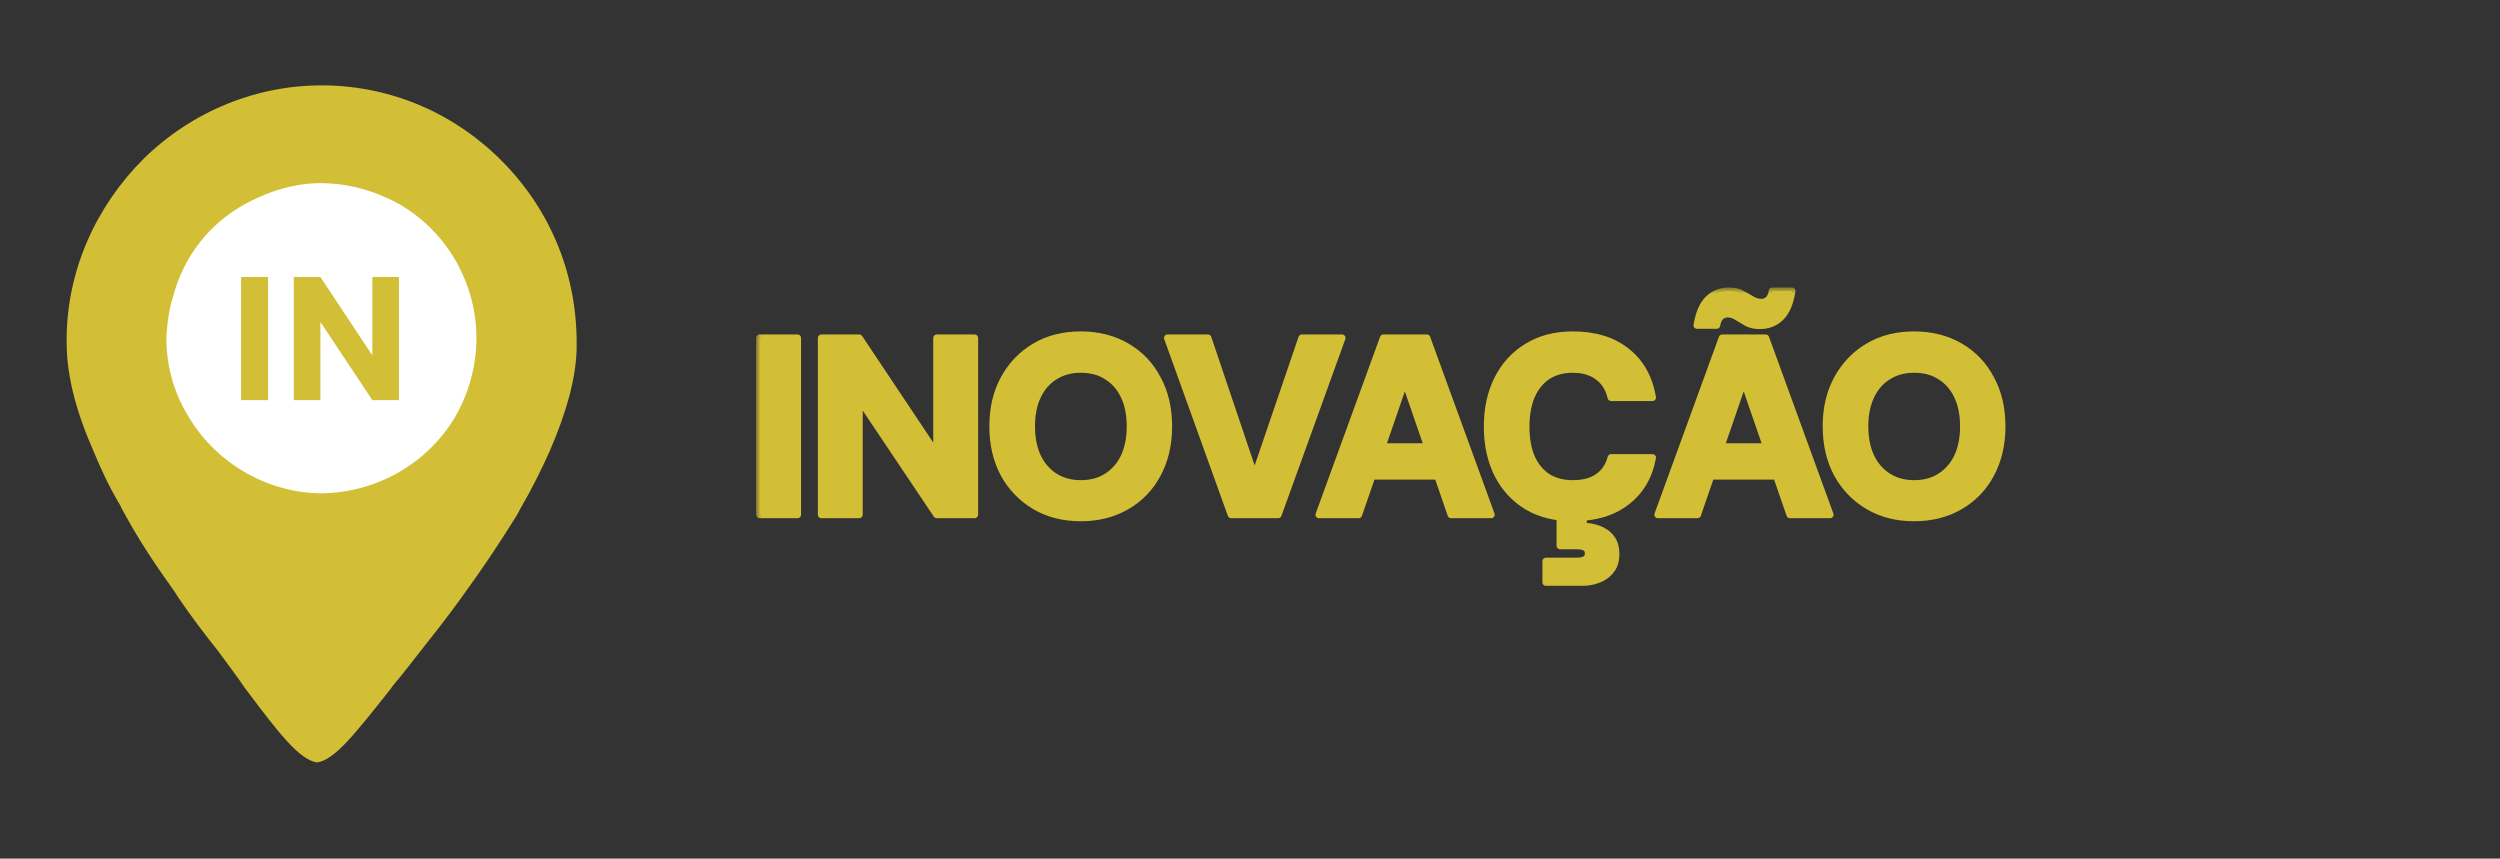
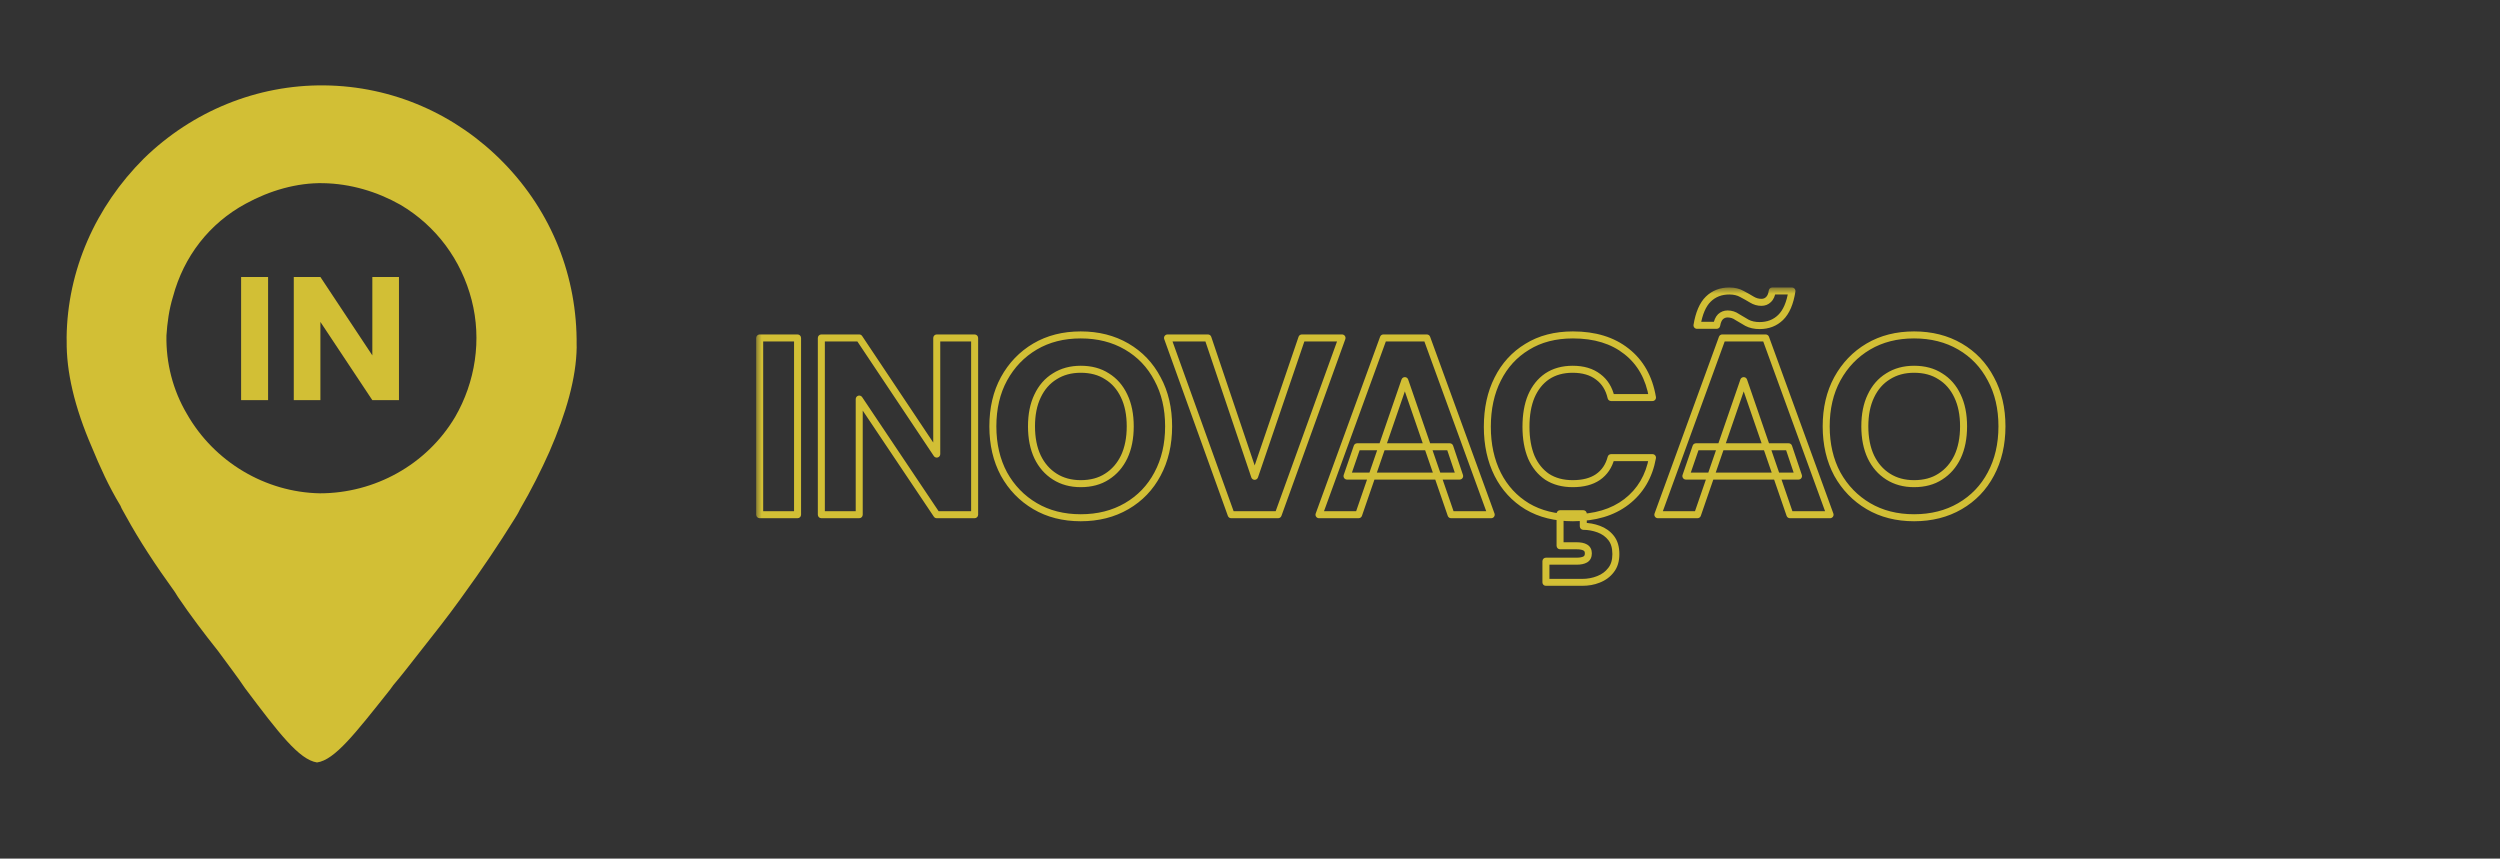
<svg xmlns="http://www.w3.org/2000/svg" width="198" height="68" viewBox="0 0 198 68" fill="none">
  <rect x="0" y="0" width="198" height="68" fill="#333333" stroke="none" />
-   <ellipse cx="25.479" cy="26.637" rx="13.088" ry="13.085" fill="white" />
  <path d="M36.043 33.027C33.788 36.819 29.671 39.066 25.341 39.071C21.01 38.992 16.965 36.576 14.807 32.79C13.686 30.898 13.143 28.745 13.182 26.58C13.245 25.579 13.39 24.494 13.703 23.489C14.554 20.308 16.583 17.686 19.465 16.13C21.359 15.092 23.512 14.466 25.594 14.507C27.759 14.547 29.854 15.17 31.706 16.215C34.571 17.905 36.541 20.613 37.354 23.76C38.167 26.907 37.652 30.247 36.043 33.027ZM43.509 35.789C44.861 32.682 45.638 29.919 45.673 27.504C45.671 27.421 45.671 27.421 45.671 27.421L45.669 27.338C45.726 21.925 43.708 16.805 39.882 12.886C36.141 9.049 31.1 6.82 25.687 6.763C20.357 6.705 15.237 8.806 11.4 12.547C7.564 16.37 5.335 21.41 5.276 26.739C5.278 26.823 5.278 26.823 5.279 26.906L5.281 26.989C5.247 29.404 5.886 32.222 7.284 35.44C7.897 36.926 8.594 38.494 9.542 40.056C9.63 40.304 9.802 40.55 9.975 40.88C11.012 42.774 12.301 44.745 13.843 46.879L14.101 47.29C15.045 48.686 16.157 50.162 17.268 51.555C18.039 52.621 18.808 53.605 19.409 54.508C22.061 58.034 23.686 60.166 25.107 60.387C26.518 60.192 28.14 58.078 30.901 54.609L31.144 54.271C31.795 53.509 32.444 52.663 33.174 51.733C34.311 50.294 35.447 48.856 36.419 47.505L36.662 47.166C38.201 45.054 39.494 43.113 40.704 41.174C40.865 40.921 41.027 40.668 41.186 40.332C42.072 38.816 42.872 37.218 43.509 35.789Z" fill="#D2BF35" />
  <path d="M21.232 21.938L21.232 31.693L19.096 31.693L19.096 21.938L21.232 21.938ZM25.376 31.693L23.267 31.693L23.267 21.938L25.376 21.938L29.489 28.147L29.489 21.938L31.598 21.938L31.598 31.693L29.489 31.693L25.376 25.497L25.376 31.693Z" fill="#D2BF35" />
  <mask id="path-4-outside-1_287_4091" maskUnits="userSpaceOnUse" x="59.827" y="22.765" width="100" height="24" fill="black">
    <rect fill="white" x="59.827" y="22.765" width="100" height="24" />
-     <path d="M60.167 40.765L60.167 26.765L63.167 26.765L63.167 40.765L60.167 40.765ZM65.05 40.765L65.05 26.765L68.05 26.765L74.19 35.965L74.19 26.765L77.19 26.765L77.19 40.765L74.19 40.765L68.05 31.605L68.05 40.765L65.05 40.765ZM85.594 41.005C84.221 41.005 83.014 40.699 81.975 40.085C80.934 39.472 80.115 38.625 79.514 37.545C78.928 36.452 78.635 35.192 78.635 33.765C78.635 32.339 78.928 31.085 79.514 30.005C80.115 28.912 80.934 28.059 81.975 27.445C83.014 26.832 84.221 26.525 85.594 26.525C86.968 26.525 88.181 26.832 89.234 27.445C90.288 28.059 91.101 28.912 91.674 30.005C92.261 31.085 92.555 32.339 92.555 33.765C92.555 35.192 92.261 36.452 91.674 37.545C91.101 38.625 90.288 39.472 89.234 40.085C88.181 40.699 86.968 41.005 85.594 41.005ZM85.594 38.305C86.408 38.305 87.101 38.119 87.674 37.745C88.261 37.372 88.715 36.852 89.034 36.185C89.355 35.505 89.514 34.699 89.514 33.765C89.514 32.832 89.355 32.032 89.034 31.365C88.715 30.685 88.261 30.165 87.674 29.805C87.101 29.432 86.408 29.245 85.594 29.245C84.808 29.245 84.121 29.432 83.534 29.805C82.948 30.165 82.495 30.685 82.174 31.365C81.855 32.032 81.695 32.832 81.695 33.765C81.695 34.699 81.855 35.505 82.174 36.185C82.495 36.852 82.948 37.372 83.534 37.745C84.121 38.119 84.808 38.305 85.594 38.305ZM97.508 40.765L92.468 26.765L95.668 26.765L99.368 37.725L103.108 26.765L106.288 26.765L101.228 40.765L97.508 40.765ZM104.464 40.765L109.564 26.765L113.004 26.765L118.104 40.765L114.924 40.765L111.264 30.145L107.604 40.765L104.464 40.765ZM106.684 37.705L107.484 35.385L114.824 35.385L115.604 37.705L106.684 37.705ZM124.577 41.005C123.177 41.005 121.97 40.705 120.957 40.105C119.944 39.492 119.164 38.645 118.617 37.565C118.07 36.472 117.797 35.219 117.797 33.805C117.797 32.365 118.07 31.105 118.617 30.025C119.164 28.932 119.944 28.079 120.957 27.465C121.97 26.839 123.177 26.525 124.577 26.525C126.31 26.525 127.724 26.959 128.817 27.825C129.924 28.692 130.61 29.912 130.877 31.485L127.597 31.485C127.437 30.779 127.097 30.232 126.577 29.845C126.057 29.445 125.384 29.245 124.557 29.245C123.77 29.245 123.097 29.432 122.537 29.805C121.99 30.179 121.57 30.705 121.277 31.385C120.997 32.052 120.857 32.859 120.857 33.805C120.857 34.725 120.997 35.525 121.277 36.205C121.57 36.872 121.99 37.392 122.537 37.765C123.097 38.125 123.77 38.305 124.557 38.305C125.384 38.305 126.05 38.132 126.557 37.785C127.077 37.425 127.424 36.912 127.597 36.245L130.877 36.245C130.61 37.725 129.924 38.892 128.817 39.745C127.724 40.585 126.31 41.005 124.577 41.005ZM122.437 46.125L122.437 44.445L124.877 44.445C125.17 44.445 125.397 44.399 125.557 44.305C125.717 44.212 125.797 44.052 125.797 43.825C125.797 43.612 125.717 43.459 125.557 43.365C125.397 43.272 125.17 43.225 124.877 43.225L123.557 43.225L123.557 40.685L125.397 40.685L125.397 41.685C125.81 41.685 126.217 41.759 126.617 41.905C127.017 42.052 127.344 42.285 127.597 42.605C127.85 42.925 127.977 43.352 127.977 43.885C127.977 44.405 127.85 44.825 127.597 45.145C127.344 45.479 127.01 45.725 126.597 45.885C126.197 46.045 125.764 46.125 125.297 46.125L122.437 46.125ZM131.302 40.765L136.402 26.765L139.842 26.765L144.942 40.765L141.762 40.765L138.102 30.145L134.442 40.765L131.302 40.765ZM133.522 37.705L134.322 35.385L141.662 35.385L142.442 37.705L133.522 37.705ZM139.362 25.785C138.975 25.785 138.642 25.712 138.362 25.565C138.082 25.405 137.822 25.252 137.582 25.105C137.355 24.945 137.102 24.865 136.822 24.865C136.608 24.865 136.422 24.939 136.262 25.085C136.115 25.232 136.015 25.459 135.962 25.765L134.402 25.765C134.562 24.805 134.862 24.112 135.302 23.685C135.742 23.259 136.295 23.045 136.962 23.045C137.348 23.045 137.682 23.125 137.962 23.285C138.242 23.432 138.502 23.579 138.742 23.725C138.982 23.872 139.235 23.945 139.502 23.945C139.728 23.945 139.915 23.872 140.062 23.725C140.222 23.579 140.322 23.352 140.362 23.045L141.922 23.045C141.775 24.005 141.475 24.705 141.022 25.145C140.582 25.572 140.028 25.785 139.362 25.785ZM151.594 41.005C150.221 41.005 149.014 40.699 147.974 40.085C146.934 39.472 146.114 38.625 145.514 37.545C144.928 36.452 144.634 35.192 144.634 33.765C144.634 32.339 144.928 31.085 145.514 30.005C146.114 28.912 146.934 28.059 147.974 27.445C149.014 26.832 150.221 26.525 151.594 26.525C152.968 26.525 154.181 26.832 155.234 27.445C156.288 28.059 157.101 28.912 157.674 30.005C158.261 31.085 158.554 32.339 158.554 33.765C158.554 35.192 158.261 36.452 157.674 37.545C157.101 38.625 156.288 39.472 155.234 40.085C154.181 40.699 152.968 41.005 151.594 41.005ZM151.594 38.305C152.408 38.305 153.101 38.119 153.674 37.745C154.261 37.372 154.714 36.852 155.034 36.185C155.354 35.505 155.514 34.699 155.514 33.765C155.514 32.832 155.354 32.032 155.034 31.365C154.714 30.685 154.261 30.165 153.674 29.805C153.101 29.432 152.408 29.245 151.594 29.245C150.808 29.245 150.121 29.432 149.534 29.805C148.948 30.165 148.494 30.685 148.174 31.365C147.854 32.032 147.694 32.832 147.694 33.765C147.694 34.699 147.854 35.505 148.174 36.185C148.494 36.852 148.948 37.372 149.534 37.745C150.121 38.119 150.808 38.305 151.594 38.305Z" />
  </mask>
-   <path d="M60.167 40.765L60.167 26.765L63.167 26.765L63.167 40.765L60.167 40.765ZM65.05 40.765L65.05 26.765L68.05 26.765L74.19 35.965L74.19 26.765L77.19 26.765L77.19 40.765L74.19 40.765L68.05 31.605L68.05 40.765L65.05 40.765ZM85.594 41.005C84.221 41.005 83.014 40.699 81.975 40.085C80.934 39.472 80.115 38.625 79.514 37.545C78.928 36.452 78.635 35.192 78.635 33.765C78.635 32.339 78.928 31.085 79.514 30.005C80.115 28.912 80.934 28.059 81.975 27.445C83.014 26.832 84.221 26.525 85.594 26.525C86.968 26.525 88.181 26.832 89.234 27.445C90.288 28.059 91.101 28.912 91.674 30.005C92.261 31.085 92.555 32.339 92.555 33.765C92.555 35.192 92.261 36.452 91.674 37.545C91.101 38.625 90.288 39.472 89.234 40.085C88.181 40.699 86.968 41.005 85.594 41.005ZM85.594 38.305C86.408 38.305 87.101 38.119 87.674 37.745C88.261 37.372 88.715 36.852 89.034 36.185C89.355 35.505 89.514 34.699 89.514 33.765C89.514 32.832 89.355 32.032 89.034 31.365C88.715 30.685 88.261 30.165 87.674 29.805C87.101 29.432 86.408 29.245 85.594 29.245C84.808 29.245 84.121 29.432 83.534 29.805C82.948 30.165 82.495 30.685 82.174 31.365C81.855 32.032 81.695 32.832 81.695 33.765C81.695 34.699 81.855 35.505 82.174 36.185C82.495 36.852 82.948 37.372 83.534 37.745C84.121 38.119 84.808 38.305 85.594 38.305ZM97.508 40.765L92.468 26.765L95.668 26.765L99.368 37.725L103.108 26.765L106.288 26.765L101.228 40.765L97.508 40.765ZM104.464 40.765L109.564 26.765L113.004 26.765L118.104 40.765L114.924 40.765L111.264 30.145L107.604 40.765L104.464 40.765ZM106.684 37.705L107.484 35.385L114.824 35.385L115.604 37.705L106.684 37.705ZM124.577 41.005C123.177 41.005 121.97 40.705 120.957 40.105C119.944 39.492 119.164 38.645 118.617 37.565C118.07 36.472 117.797 35.219 117.797 33.805C117.797 32.365 118.07 31.105 118.617 30.025C119.164 28.932 119.944 28.079 120.957 27.465C121.97 26.839 123.177 26.525 124.577 26.525C126.31 26.525 127.724 26.959 128.817 27.825C129.924 28.692 130.61 29.912 130.877 31.485L127.597 31.485C127.437 30.779 127.097 30.232 126.577 29.845C126.057 29.445 125.384 29.245 124.557 29.245C123.77 29.245 123.097 29.432 122.537 29.805C121.99 30.179 121.57 30.705 121.277 31.385C120.997 32.052 120.857 32.859 120.857 33.805C120.857 34.725 120.997 35.525 121.277 36.205C121.57 36.872 121.99 37.392 122.537 37.765C123.097 38.125 123.77 38.305 124.557 38.305C125.384 38.305 126.05 38.132 126.557 37.785C127.077 37.425 127.424 36.912 127.597 36.245L130.877 36.245C130.61 37.725 129.924 38.892 128.817 39.745C127.724 40.585 126.31 41.005 124.577 41.005ZM122.437 46.125L122.437 44.445L124.877 44.445C125.17 44.445 125.397 44.399 125.557 44.305C125.717 44.212 125.797 44.052 125.797 43.825C125.797 43.612 125.717 43.459 125.557 43.365C125.397 43.272 125.17 43.225 124.877 43.225L123.557 43.225L123.557 40.685L125.397 40.685L125.397 41.685C125.81 41.685 126.217 41.759 126.617 41.905C127.017 42.052 127.344 42.285 127.597 42.605C127.85 42.925 127.977 43.352 127.977 43.885C127.977 44.405 127.85 44.825 127.597 45.145C127.344 45.479 127.01 45.725 126.597 45.885C126.197 46.045 125.764 46.125 125.297 46.125L122.437 46.125ZM131.302 40.765L136.402 26.765L139.842 26.765L144.942 40.765L141.762 40.765L138.102 30.145L134.442 40.765L131.302 40.765ZM133.522 37.705L134.322 35.385L141.662 35.385L142.442 37.705L133.522 37.705ZM139.362 25.785C138.975 25.785 138.642 25.712 138.362 25.565C138.082 25.405 137.822 25.252 137.582 25.105C137.355 24.945 137.102 24.865 136.822 24.865C136.608 24.865 136.422 24.939 136.262 25.085C136.115 25.232 136.015 25.459 135.962 25.765L134.402 25.765C134.562 24.805 134.862 24.112 135.302 23.685C135.742 23.259 136.295 23.045 136.962 23.045C137.348 23.045 137.682 23.125 137.962 23.285C138.242 23.432 138.502 23.579 138.742 23.725C138.982 23.872 139.235 23.945 139.502 23.945C139.728 23.945 139.915 23.872 140.062 23.725C140.222 23.579 140.322 23.352 140.362 23.045L141.922 23.045C141.775 24.005 141.475 24.705 141.022 25.145C140.582 25.572 140.028 25.785 139.362 25.785ZM151.594 41.005C150.221 41.005 149.014 40.699 147.974 40.085C146.934 39.472 146.114 38.625 145.514 37.545C144.928 36.452 144.634 35.192 144.634 33.765C144.634 32.339 144.928 31.085 145.514 30.005C146.114 28.912 146.934 28.059 147.974 27.445C149.014 26.832 150.221 26.525 151.594 26.525C152.968 26.525 154.181 26.832 155.234 27.445C156.288 28.059 157.101 28.912 157.674 30.005C158.261 31.085 158.554 32.339 158.554 33.765C158.554 35.192 158.261 36.452 157.674 37.545C157.101 38.625 156.288 39.472 155.234 40.085C154.181 40.699 152.968 41.005 151.594 41.005ZM151.594 38.305C152.408 38.305 153.101 38.119 153.674 37.745C154.261 37.372 154.714 36.852 155.034 36.185C155.354 35.505 155.514 34.699 155.514 33.765C155.514 32.832 155.354 32.032 155.034 31.365C154.714 30.685 154.261 30.165 153.674 29.805C153.101 29.432 152.408 29.245 151.594 29.245C150.808 29.245 150.121 29.432 149.534 29.805C148.948 30.165 148.494 30.685 148.174 31.365C147.854 32.032 147.694 32.832 147.694 33.765C147.694 34.699 147.854 35.505 148.174 36.185C148.494 36.852 148.948 37.372 149.534 37.745C150.121 38.119 150.808 38.305 151.594 38.305Z" fill="#D2BF35" />
  <path d="M60.167 40.765L59.889 40.765C59.889 40.919 60.014 41.043 60.167 41.043L60.167 40.765ZM60.167 26.765L60.167 26.488C60.014 26.488 59.889 26.612 59.889 26.765L60.167 26.765ZM63.167 26.765L63.444 26.765C63.444 26.612 63.32 26.488 63.167 26.488L63.167 26.765ZM63.167 40.765L63.167 41.043C63.32 41.043 63.444 40.919 63.444 40.765L63.167 40.765ZM60.444 40.765L60.444 26.765L59.889 26.765L59.889 40.765L60.444 40.765ZM60.167 27.043L63.167 27.043L63.167 26.488L60.167 26.488L60.167 27.043ZM62.889 26.765L62.889 40.765L63.444 40.765L63.444 26.765L62.889 26.765ZM63.167 40.488L60.167 40.488L60.167 41.043L63.167 41.043L63.167 40.488ZM65.05 40.765L64.773 40.765C64.773 40.919 64.897 41.043 65.05 41.043L65.05 40.765ZM65.05 26.765L65.05 26.488C64.897 26.488 64.773 26.612 64.773 26.765L65.05 26.765ZM68.05 26.765L68.281 26.611C68.23 26.534 68.143 26.488 68.05 26.488L68.05 26.765ZM74.19 35.965L73.96 36.119C74.027 36.221 74.154 36.266 74.271 36.231C74.388 36.195 74.468 36.087 74.468 35.965L74.19 35.965ZM74.19 26.765L74.19 26.488C74.037 26.488 73.913 26.612 73.913 26.765L74.19 26.765ZM77.19 26.765L77.468 26.765C77.468 26.612 77.343 26.488 77.19 26.488L77.19 26.765ZM77.19 40.765L77.19 41.043C77.343 41.043 77.468 40.919 77.468 40.765L77.19 40.765ZM74.19 40.765L73.96 40.92C74.011 40.997 74.098 41.043 74.19 41.043L74.19 40.765ZM68.05 31.605L68.281 31.451C68.213 31.35 68.086 31.305 67.97 31.34C67.853 31.376 67.773 31.483 67.773 31.605L68.05 31.605ZM68.05 40.765L68.05 41.043C68.203 41.043 68.328 40.919 68.328 40.765L68.05 40.765ZM65.328 40.765L65.328 26.765L64.773 26.765L64.773 40.765L65.328 40.765ZM65.05 27.043L68.05 27.043L68.05 26.488L65.05 26.488L65.05 27.043ZM67.82 26.919L73.96 36.119L74.421 35.811L68.281 26.611L67.82 26.919ZM74.468 35.965L74.468 26.765L73.913 26.765L73.913 35.965L74.468 35.965ZM74.19 27.043L77.19 27.043L77.19 26.488L74.19 26.488L74.19 27.043ZM76.913 26.765L76.913 40.765L77.468 40.765L77.468 26.765L76.913 26.765ZM77.19 40.488L74.19 40.488L74.19 41.043L77.19 41.043L77.19 40.488ZM74.421 40.611L68.281 31.451L67.82 31.76L73.96 40.92L74.421 40.611ZM67.773 31.605L67.773 40.765L68.328 40.765L68.328 31.605L67.773 31.605ZM68.05 40.488L65.05 40.488L65.05 41.043L68.05 41.043L68.05 40.488ZM81.975 40.085L81.834 40.324L81.975 40.085ZM79.514 37.545L79.27 37.676L79.272 37.68L79.514 37.545ZM79.514 30.005L79.271 29.872L79.271 29.873L79.514 30.005ZM89.234 27.445L89.374 27.206L89.234 27.445ZM91.674 30.005L91.429 30.134L91.431 30.138L91.674 30.005ZM91.674 37.545L91.43 37.414L91.43 37.415L91.674 37.545ZM89.234 40.085L89.374 40.325L89.234 40.085ZM87.674 37.745L87.526 37.511L87.523 37.513L87.674 37.745ZM89.034 36.185L89.284 36.305L89.285 36.303L89.034 36.185ZM89.034 31.365L88.784 31.483L88.784 31.485L89.034 31.365ZM87.674 29.805L87.523 30.038L87.529 30.042L87.674 29.805ZM83.534 29.805L83.68 30.042L83.683 30.039L83.534 29.805ZM82.174 31.365L82.424 31.485L82.425 31.483L82.174 31.365ZM82.174 36.185L81.924 36.303L81.924 36.305L82.174 36.185ZM83.534 37.745L83.683 37.511L83.534 37.745ZM85.594 40.728C84.264 40.728 83.107 40.431 82.115 39.846L81.834 40.324C82.922 40.966 84.178 41.283 85.594 41.283L85.594 40.728ZM82.115 39.846C81.119 39.259 80.334 38.449 79.757 37.411L79.272 37.68C79.895 38.802 80.75 39.685 81.834 40.324L82.115 39.846ZM79.759 37.414C79.197 36.367 78.912 35.153 78.912 33.765L78.357 33.765C78.357 35.231 78.659 36.537 79.27 37.676L79.759 37.414ZM78.912 33.765C78.912 32.377 79.197 31.171 79.758 30.138L79.271 29.873C78.659 31 78.357 32.3 78.357 33.765L78.912 33.765ZM79.758 30.139C80.334 29.088 81.12 28.271 82.115 27.684L81.834 27.206C80.749 27.846 79.894 28.736 79.271 29.872L79.758 30.139ZM82.115 27.684C83.107 27.099 84.264 26.803 85.594 26.803L85.594 26.248C84.178 26.248 82.922 26.565 81.834 27.206L82.115 27.684ZM85.594 26.803C86.925 26.803 88.089 27.099 89.095 27.685L89.374 27.206C88.273 26.565 87.01 26.248 85.594 26.248L85.594 26.803ZM89.095 27.685C90.103 28.272 90.879 29.086 91.429 30.134L91.92 29.877C91.323 28.738 90.473 27.846 89.374 27.206L89.095 27.685ZM91.431 30.138C91.992 31.171 92.277 32.377 92.277 33.765L92.832 33.765C92.832 32.3 92.53 31 91.918 29.873L91.431 30.138ZM92.277 33.765C92.277 35.153 91.992 36.367 91.43 37.414L91.919 37.676C92.53 36.537 92.832 35.231 92.832 33.765L92.277 33.765ZM91.43 37.415C90.88 38.45 90.103 39.258 89.095 39.846L89.374 40.325C90.472 39.686 91.322 38.801 91.919 37.675L91.43 37.415ZM89.095 39.846C88.089 40.431 86.925 40.728 85.594 40.728L85.594 41.283C87.01 41.283 88.273 40.966 89.374 40.325L89.095 39.846ZM85.594 38.583C86.451 38.583 87.2 38.386 87.826 37.978L87.523 37.513C87.003 37.852 86.364 38.028 85.594 38.028L85.594 38.583ZM87.823 37.979C88.457 37.576 88.944 37.016 89.284 36.305L88.784 36.065C88.485 36.688 88.066 37.168 87.526 37.511L87.823 37.979ZM89.285 36.303C89.626 35.579 89.792 34.73 89.792 33.765L89.237 33.765C89.237 34.667 89.082 35.432 88.784 36.067L89.285 36.303ZM89.792 33.765C89.792 32.801 89.626 31.958 89.284 31.245L88.784 31.485C89.082 32.106 89.237 32.863 89.237 33.765L89.792 33.765ZM89.285 31.247C88.945 30.523 88.457 29.96 87.82 29.569L87.529 30.042C88.066 30.371 88.484 30.848 88.784 31.483L89.285 31.247ZM87.826 29.573C87.2 29.165 86.451 28.968 85.594 28.968L85.594 29.523C86.364 29.523 87.003 29.699 87.523 30.038L87.826 29.573ZM85.594 28.968C84.762 28.968 84.022 29.166 83.386 29.571L83.683 30.039C84.22 29.698 84.853 29.523 85.594 29.523L85.594 28.968ZM83.389 29.569C82.752 29.96 82.264 30.523 81.924 31.247L82.425 31.483C82.725 30.848 83.143 30.371 83.68 30.042L83.389 29.569ZM81.924 31.245C81.582 31.958 81.417 32.801 81.417 33.765L81.972 33.765C81.972 32.863 82.126 32.106 82.424 31.485L81.924 31.245ZM81.417 33.765C81.417 34.73 81.582 35.579 81.924 36.303L82.425 36.067C82.126 35.432 81.972 34.667 81.972 33.765L81.417 33.765ZM81.924 36.305C82.265 37.016 82.752 37.576 83.386 37.979L83.683 37.511C83.143 37.168 82.724 36.688 82.424 36.065L81.924 36.305ZM83.386 37.979C84.022 38.385 84.762 38.583 85.594 38.583L85.594 38.028C84.853 38.028 84.22 37.853 83.683 37.511L83.386 37.979ZM97.508 40.765L97.247 40.859C97.287 40.969 97.391 41.043 97.508 41.043L97.508 40.765ZM92.468 26.765L92.468 26.488C92.378 26.488 92.293 26.532 92.241 26.606C92.189 26.68 92.176 26.774 92.207 26.859L92.468 26.765ZM95.668 26.765L95.931 26.677C95.893 26.564 95.787 26.488 95.668 26.488L95.668 26.765ZM99.368 37.725L99.105 37.814C99.143 37.927 99.249 38.002 99.368 38.003C99.486 38.003 99.592 37.927 99.63 37.815L99.368 37.725ZM103.108 26.765L103.108 26.488C102.989 26.488 102.884 26.564 102.845 26.676L103.108 26.765ZM106.288 26.765L106.549 26.86C106.579 26.775 106.567 26.68 106.515 26.606C106.463 26.532 106.378 26.488 106.288 26.488L106.288 26.765ZM101.228 40.765L101.228 41.043C101.345 41.043 101.449 40.969 101.489 40.86L101.228 40.765ZM97.769 40.671L92.729 26.671L92.207 26.859L97.247 40.859L97.769 40.671ZM92.468 27.043L95.668 27.043L95.668 26.488L92.468 26.488L92.468 27.043ZM95.405 26.854L99.105 37.814L99.631 37.637L95.931 26.677L95.405 26.854ZM99.63 37.815L103.37 26.855L102.845 26.676L99.106 37.636L99.63 37.815ZM103.108 27.043L106.288 27.043L106.288 26.488L103.108 26.488L103.108 27.043ZM106.027 26.671L100.967 40.671L101.489 40.86L106.549 26.86L106.027 26.671ZM101.228 40.488L97.508 40.488L97.508 41.043L101.228 41.043L101.228 40.488ZM104.464 40.765L104.204 40.67C104.173 40.755 104.185 40.85 104.237 40.924C104.289 40.998 104.374 41.043 104.464 41.043L104.464 40.765ZM109.564 26.765L109.564 26.488C109.448 26.488 109.343 26.561 109.304 26.67L109.564 26.765ZM113.004 26.765L113.265 26.67C113.225 26.561 113.121 26.488 113.004 26.488L113.004 26.765ZM118.104 40.765L118.104 41.043C118.195 41.043 118.279 40.998 118.331 40.924C118.383 40.85 118.396 40.755 118.365 40.67L118.104 40.765ZM114.924 40.765L114.662 40.856C114.701 40.968 114.806 41.043 114.924 41.043L114.924 40.765ZM111.264 30.145L111.526 30.055C111.488 29.943 111.382 29.868 111.264 29.868C111.146 29.868 111.041 29.943 111.002 30.055L111.264 30.145ZM107.604 40.765L107.604 41.043C107.722 41.043 107.828 40.968 107.866 40.856L107.604 40.765ZM106.684 37.705L106.422 37.615C106.393 37.7 106.406 37.793 106.458 37.866C106.51 37.939 106.595 37.983 106.684 37.983L106.684 37.705ZM107.484 35.385L107.484 35.108C107.366 35.108 107.261 35.183 107.222 35.295L107.484 35.385ZM114.824 35.385L115.087 35.297C115.049 35.184 114.943 35.108 114.824 35.108L114.824 35.385ZM115.604 37.705L115.604 37.983C115.693 37.983 115.777 37.94 115.829 37.867C115.881 37.795 115.895 37.702 115.867 37.617L115.604 37.705ZM104.725 40.86L109.825 26.86L109.304 26.67L104.204 40.67L104.725 40.86ZM109.564 27.043L113.004 27.043L113.004 26.488L109.564 26.488L109.564 27.043ZM112.744 26.86L117.844 40.86L118.365 40.67L113.265 26.67L112.744 26.86ZM118.104 40.488L114.924 40.488L114.924 41.043L118.104 41.043L118.104 40.488ZM115.186 40.675L111.526 30.055L111.002 30.236L114.662 40.856L115.186 40.675ZM111.002 30.055L107.342 40.675L107.866 40.856L111.526 30.236L111.002 30.055ZM107.604 40.488L104.464 40.488L104.464 41.043L107.604 41.043L107.604 40.488ZM106.946 37.796L107.746 35.476L107.222 35.295L106.422 37.615L106.946 37.796ZM107.484 35.663L114.824 35.663L114.824 35.108L107.484 35.108L107.484 35.663ZM114.561 35.474L115.341 37.794L115.867 37.617L115.087 35.297L114.561 35.474ZM115.604 37.428L106.684 37.428L106.684 37.983L115.604 37.983L115.604 37.428ZM120.957 40.105L120.813 40.343L120.816 40.344L120.957 40.105ZM118.617 37.565L118.369 37.689L118.37 37.691L118.617 37.565ZM118.617 30.025L118.864 30.151L118.865 30.149L118.617 30.025ZM120.957 27.465L121.101 27.703L121.103 27.701L120.957 27.465ZM128.817 27.825L128.645 28.043L128.646 28.044L128.817 27.825ZM130.877 31.485L130.877 31.763C130.959 31.763 131.036 31.727 131.089 31.664C131.142 31.602 131.164 31.52 131.15 31.439L130.877 31.485ZM127.597 31.485L127.326 31.547C127.355 31.673 127.467 31.763 127.597 31.763L127.597 31.485ZM126.577 29.845L126.408 30.065L126.411 30.068L126.577 29.845ZM122.537 29.805L122.383 29.575L122.381 29.576L122.537 29.805ZM121.277 31.385L121.022 31.276L121.021 31.278L121.277 31.385ZM121.277 36.205L121.02 36.311L121.023 36.317L121.277 36.205ZM122.537 37.765L122.381 37.995L122.387 37.999L122.537 37.765ZM126.557 37.785L126.714 38.014L126.715 38.013L126.557 37.785ZM127.597 36.245L127.597 35.968C127.471 35.968 127.36 36.053 127.329 36.176L127.597 36.245ZM130.877 36.245L131.15 36.294C131.164 36.214 131.142 36.13 131.09 36.068C131.037 36.005 130.959 35.968 130.877 35.968L130.877 36.245ZM128.817 39.745L128.986 39.965L128.986 39.965L128.817 39.745ZM122.437 46.125L122.16 46.125C122.16 46.279 122.284 46.403 122.437 46.403L122.437 46.125ZM122.437 44.445L122.437 44.168C122.284 44.168 122.16 44.292 122.16 44.445L122.437 44.445ZM125.557 44.305L125.417 44.066L125.557 44.305ZM125.557 43.365L125.417 43.605L125.557 43.365ZM123.557 43.225L123.28 43.225C123.28 43.379 123.404 43.503 123.557 43.503L123.557 43.225ZM123.557 40.685L123.557 40.408C123.404 40.408 123.28 40.532 123.28 40.685L123.557 40.685ZM125.397 40.685L125.674 40.685C125.674 40.532 125.55 40.408 125.397 40.408L125.397 40.685ZM125.397 41.685L125.12 41.685C125.12 41.839 125.244 41.963 125.397 41.963L125.397 41.685ZM126.617 41.905L126.522 42.166L126.617 41.905ZM127.597 42.605L127.38 42.778L127.597 42.605ZM127.597 45.145L127.38 44.973L127.376 44.978L127.597 45.145ZM126.597 45.885L126.497 45.627L126.494 45.628L126.597 45.885ZM124.577 40.728C123.217 40.728 122.061 40.437 121.098 39.867L120.816 40.344C121.879 40.974 123.137 41.283 124.577 41.283L124.577 40.728ZM121.101 39.868C120.133 39.282 119.388 38.475 118.864 37.44L118.37 37.691C118.939 38.816 119.755 39.702 120.813 40.343L121.101 39.868ZM118.865 37.441C118.34 36.392 118.074 35.182 118.074 33.805L117.52 33.805C117.52 35.255 117.8 36.552 118.369 37.689L118.865 37.441ZM118.074 33.805C118.074 32.401 118.341 31.185 118.864 30.151L118.37 29.9C117.8 31.026 117.52 32.33 117.52 33.805L118.074 33.805ZM118.865 30.149C119.389 29.101 120.134 28.288 121.101 27.703L120.813 27.228C119.754 27.869 118.938 28.763 118.369 29.901L118.865 30.149ZM121.103 27.701C122.065 27.106 123.219 26.803 124.577 26.803L124.577 26.248C123.135 26.248 121.875 26.571 120.811 27.23L121.103 27.701ZM124.577 26.803C126.263 26.803 127.611 27.224 128.645 28.043L128.989 27.608C127.836 26.694 126.357 26.248 124.577 26.248L124.577 26.803ZM128.646 28.044C129.691 28.862 130.347 30.017 130.604 31.532L131.15 31.439C130.874 29.808 130.156 28.522 128.988 27.607L128.646 28.044ZM130.877 31.208L127.597 31.208L127.597 31.763L130.877 31.763L130.877 31.208ZM127.867 31.424C127.695 30.661 127.322 30.054 126.742 29.623L126.411 30.068C126.872 30.41 127.179 30.896 127.326 31.547L127.867 31.424ZM126.746 29.626C126.166 29.18 125.429 28.968 124.557 28.968L124.557 29.523C125.339 29.523 125.948 29.711 126.408 30.065L126.746 29.626ZM124.557 28.968C123.725 28.968 122.996 29.166 122.383 29.575L122.691 30.036C123.198 29.698 123.816 29.523 124.557 29.523L124.557 28.968ZM122.381 29.576C121.786 29.983 121.334 30.553 121.022 31.276L121.532 31.495C121.807 30.858 122.195 30.375 122.693 30.034L122.381 29.576ZM121.021 31.278C120.723 31.987 120.58 32.833 120.58 33.805L121.134 33.805C121.134 32.885 121.271 32.117 121.533 31.493L121.021 31.278ZM120.58 33.805C120.58 34.753 120.724 35.59 121.021 36.311L121.533 36.1C121.27 35.461 121.134 34.698 121.134 33.805L120.58 33.805ZM121.023 36.317C121.335 37.026 121.787 37.589 122.381 37.994L122.693 37.536C122.194 37.195 121.805 36.718 121.531 36.094L121.023 36.317ZM122.387 37.999C122.999 38.392 123.727 38.583 124.557 38.583L124.557 38.028C123.814 38.028 123.195 37.858 122.687 37.532L122.387 37.999ZM124.557 38.583C125.421 38.583 126.147 38.402 126.714 38.014L126.4 37.556C125.953 37.862 125.347 38.028 124.557 38.028L124.557 38.583ZM126.715 38.013C127.294 37.612 127.677 37.04 127.865 36.315L127.329 36.176C127.17 36.784 126.859 37.239 126.399 37.557L126.715 38.013ZM127.597 36.523L130.877 36.523L130.877 35.968L127.597 35.968L127.597 36.523ZM130.604 36.196C130.349 37.614 129.695 38.718 128.648 39.526L128.986 39.965C130.152 39.066 130.872 37.837 131.15 36.294L130.604 36.196ZM128.648 39.526C127.614 40.32 126.265 40.728 124.577 40.728L124.577 41.283C126.355 41.283 127.833 40.851 128.986 39.965L128.648 39.526ZM122.714 46.125L122.714 44.445L122.16 44.445L122.16 46.125L122.714 46.125ZM122.437 44.723L124.877 44.723L124.877 44.168L122.437 44.168L122.437 44.723ZM124.877 44.723C125.193 44.723 125.476 44.673 125.697 44.545L125.417 44.066C125.318 44.124 125.147 44.168 124.877 44.168L124.877 44.723ZM125.697 44.545C125.962 44.39 126.074 44.125 126.074 43.825L125.52 43.825C125.52 43.979 125.472 44.034 125.417 44.066L125.697 44.545ZM126.074 43.825C126.074 43.531 125.956 43.277 125.697 43.126L125.417 43.605C125.478 43.64 125.52 43.693 125.52 43.825L126.074 43.825ZM125.697 43.126C125.476 42.997 125.193 42.948 124.877 42.948L124.877 43.503C125.147 43.503 125.318 43.547 125.417 43.605L125.697 43.126ZM124.877 42.948L123.557 42.948L123.557 43.503L124.877 43.503L124.877 42.948ZM123.834 43.225L123.834 40.685L123.28 40.685L123.28 43.225L123.834 43.225ZM123.557 40.963L125.397 40.963L125.397 40.408L123.557 40.408L123.557 40.963ZM125.12 40.685L125.12 41.685L125.674 41.685L125.674 40.685L125.12 40.685ZM125.397 41.963C125.777 41.963 126.151 42.03 126.522 42.166L126.712 41.645C126.283 41.487 125.844 41.408 125.397 41.408L125.397 41.963ZM126.522 42.166C126.876 42.296 127.159 42.499 127.38 42.778L127.814 42.433C127.528 42.071 127.158 41.809 126.712 41.645L126.522 42.166ZM127.38 42.778C127.584 43.035 127.7 43.395 127.7 43.885L128.254 43.885C128.254 43.309 128.117 42.816 127.814 42.433L127.38 42.778ZM127.7 43.885C127.7 44.36 127.585 44.714 127.38 44.973L127.814 45.318C128.116 44.936 128.254 44.45 128.254 43.885L127.7 43.885ZM127.376 44.978C127.156 45.268 126.865 45.484 126.497 45.627L126.697 46.144C127.155 45.967 127.532 45.69 127.818 45.313L127.376 44.978ZM126.494 45.628C126.129 45.774 125.731 45.848 125.297 45.848L125.297 46.403C125.796 46.403 126.265 46.317 126.7 46.143L126.494 45.628ZM125.297 45.848L122.437 45.848L122.437 46.403L125.297 46.403L125.297 45.848ZM131.302 40.765L131.041 40.67C131.01 40.755 131.023 40.85 131.074 40.924C131.126 40.998 131.211 41.043 131.302 41.043L131.302 40.765ZM136.402 26.765L136.402 26.488C136.285 26.488 136.181 26.561 136.141 26.67L136.402 26.765ZM139.842 26.765L140.102 26.67C140.062 26.561 139.958 26.488 139.842 26.488L139.842 26.765ZM144.942 40.765L144.942 41.043C145.032 41.043 145.117 40.998 145.169 40.924C145.221 40.85 145.233 40.755 145.202 40.67L144.942 40.765ZM141.762 40.765L141.499 40.856C141.538 40.968 141.643 41.043 141.762 41.043L141.762 40.765ZM138.102 30.145L138.364 30.055C138.325 29.943 138.22 29.868 138.102 29.868C137.983 29.868 137.878 29.943 137.839 30.055L138.102 30.145ZM134.442 40.765L134.442 41.043C134.56 41.043 134.665 40.968 134.704 40.856L134.442 40.765ZM133.522 37.705L133.259 37.615C133.23 37.7 133.244 37.793 133.296 37.866C133.348 37.939 133.432 37.983 133.522 37.983L133.522 37.705ZM134.322 35.385L134.322 35.108C134.203 35.108 134.098 35.183 134.059 35.295L134.322 35.385ZM141.662 35.385L141.925 35.297C141.887 35.184 141.781 35.108 141.662 35.108L141.662 35.385ZM142.442 37.705L142.442 37.983C142.531 37.983 142.615 37.94 142.667 37.867C142.719 37.795 142.733 37.702 142.705 37.617L142.442 37.705ZM138.362 25.565L138.224 25.806L138.233 25.811L138.362 25.565ZM137.582 25.105L137.422 25.332C137.427 25.335 137.432 25.339 137.437 25.342L137.582 25.105ZM136.262 25.085L136.074 24.881L136.066 24.889L136.262 25.085ZM135.962 25.765L135.962 26.043C136.096 26.043 136.212 25.946 136.235 25.813L135.962 25.765ZM134.402 25.765L134.128 25.72C134.115 25.8 134.137 25.882 134.19 25.945C134.243 26.007 134.32 26.043 134.402 26.043L134.402 25.765ZM137.962 23.285L137.824 23.526L137.833 23.531L137.962 23.285ZM138.742 23.725L138.886 23.489L138.886 23.489L138.742 23.725ZM140.062 23.725L139.874 23.521L139.866 23.529L140.062 23.725ZM140.362 23.045L140.362 22.768C140.222 22.768 140.105 22.871 140.087 23.009L140.362 23.045ZM141.922 23.045L142.196 23.087C142.208 23.007 142.185 22.926 142.132 22.865C142.079 22.803 142.003 22.768 141.922 22.768L141.922 23.045ZM141.022 25.145L141.215 25.345L141.215 25.344L141.022 25.145ZM131.562 40.86L136.662 26.86L136.141 26.67L131.041 40.67L131.562 40.86ZM136.402 27.043L139.842 27.043L139.842 26.488L136.402 26.488L136.402 27.043ZM139.581 26.86L144.681 40.86L145.202 40.67L140.102 26.67L139.581 26.86ZM144.942 40.488L141.762 40.488L141.762 41.043L144.942 41.043L144.942 40.488ZM142.024 40.675L138.364 30.055L137.839 30.236L141.499 40.856L142.024 40.675ZM137.839 30.055L134.179 40.675L134.704 40.856L138.364 30.236L137.839 30.055ZM134.442 40.488L131.302 40.488L131.302 41.043L134.442 41.043L134.442 40.488ZM133.784 37.796L134.584 35.476L134.059 35.295L133.259 37.615L133.784 37.796ZM134.322 35.663L141.662 35.663L141.662 35.108L134.322 35.108L134.322 35.663ZM141.399 35.474L142.179 37.794L142.705 37.617L141.925 35.297L141.399 35.474ZM142.442 37.428L133.522 37.428L133.522 37.983L142.442 37.983L142.442 37.428ZM139.362 25.508C139.01 25.508 138.723 25.441 138.49 25.32L138.233 25.811C138.561 25.983 138.94 26.063 139.362 26.063L139.362 25.508ZM138.499 25.325C138.221 25.166 137.964 25.014 137.726 24.869L137.437 25.342C137.68 25.49 137.942 25.645 138.224 25.806L138.499 25.325ZM137.742 24.879C137.468 24.686 137.158 24.588 136.822 24.588L136.822 25.143C137.045 25.143 137.242 25.205 137.422 25.332L137.742 24.879ZM136.822 24.588C136.538 24.588 136.284 24.688 136.074 24.881L136.449 25.29C136.559 25.189 136.679 25.143 136.822 25.143L136.822 24.588ZM136.066 24.889C135.863 25.092 135.747 25.381 135.688 25.718L136.235 25.813C136.283 25.536 136.367 25.372 136.458 25.282L136.066 24.889ZM135.962 25.488L134.402 25.488L134.402 26.043L135.962 26.043L135.962 25.488ZM134.675 25.811C134.831 24.878 135.116 24.252 135.495 23.884L135.109 23.486C134.608 23.972 134.293 24.733 134.128 25.72L134.675 25.811ZM135.495 23.884C135.878 23.513 136.36 23.323 136.962 23.323L136.962 22.768C136.23 22.768 135.605 23.005 135.109 23.486L135.495 23.884ZM136.962 23.323C137.31 23.323 137.594 23.394 137.824 23.526L138.099 23.045C137.77 22.856 137.387 22.768 136.962 22.768L136.962 23.323ZM137.833 23.531C138.108 23.675 138.363 23.819 138.597 23.962L138.886 23.489C138.64 23.338 138.375 23.189 138.09 23.04L137.833 23.531ZM138.597 23.962C138.878 24.134 139.181 24.223 139.502 24.223L139.502 23.668C139.289 23.668 139.085 23.61 138.886 23.489L138.597 23.962ZM139.502 24.223C139.794 24.223 140.054 24.125 140.258 23.922L139.866 23.529C139.776 23.619 139.662 23.668 139.502 23.668L139.502 24.223ZM140.249 23.93C140.474 23.724 140.592 23.426 140.637 23.081L140.087 23.009C140.052 23.279 139.969 23.434 139.874 23.521L140.249 23.93ZM140.362 23.323L141.922 23.323L141.922 22.768L140.362 22.768L140.362 23.323ZM141.648 23.003C141.505 23.934 141.221 24.566 140.829 24.946L141.215 25.344C141.729 24.845 142.045 24.077 142.196 23.087L141.648 23.003ZM140.829 24.946C140.445 25.318 139.963 25.508 139.362 25.508L139.362 26.063C140.093 26.063 140.718 25.826 141.215 25.345L140.829 24.946ZM147.974 40.085L147.834 40.324L147.974 40.085ZM145.514 37.545L145.27 37.676L145.272 37.68L145.514 37.545ZM145.514 30.005L145.271 29.872L145.271 29.873L145.514 30.005ZM155.234 27.445L155.374 27.206L155.234 27.445ZM157.674 30.005L157.429 30.134L157.431 30.138L157.674 30.005ZM157.674 37.545L157.43 37.414L157.43 37.415L157.674 37.545ZM155.234 40.085L155.374 40.325L155.234 40.085ZM153.674 37.745L153.526 37.511L153.523 37.513L153.674 37.745ZM155.034 36.185L155.284 36.305L155.285 36.303L155.034 36.185ZM155.034 31.365L154.784 31.483L154.784 31.485L155.034 31.365ZM153.674 29.805L153.523 30.038L153.529 30.042L153.674 29.805ZM149.534 29.805L149.68 30.042L149.683 30.039L149.534 29.805ZM148.174 31.365L148.424 31.485L148.425 31.483L148.174 31.365ZM148.174 36.185L147.924 36.303L147.924 36.305L148.174 36.185ZM149.534 37.745L149.683 37.511L149.534 37.745ZM151.594 40.728C150.264 40.728 149.107 40.431 148.115 39.846L147.834 40.324C148.922 40.966 150.179 41.283 151.594 41.283L151.594 40.728ZM148.115 39.846C147.119 39.259 146.334 38.449 145.757 37.411L145.272 37.68C145.895 38.802 146.75 39.685 147.834 40.324L148.115 39.846ZM145.759 37.414C145.197 36.367 144.912 35.153 144.912 33.765L144.357 33.765C144.357 35.231 144.659 36.537 145.27 37.676L145.759 37.414ZM144.912 33.765C144.912 32.377 145.197 31.171 145.758 30.138L145.271 29.873C144.659 31 144.357 32.3 144.357 33.765L144.912 33.765ZM145.758 30.139C146.334 29.088 147.12 28.271 148.115 27.684L147.834 27.206C146.749 27.846 145.895 28.736 145.271 29.872L145.758 30.139ZM148.115 27.684C149.107 27.099 150.264 26.803 151.594 26.803L151.594 26.248C150.179 26.248 148.922 26.565 147.834 27.206L148.115 27.684ZM151.594 26.803C152.925 26.803 154.089 27.099 155.095 27.685L155.374 27.206C154.273 26.565 153.01 26.248 151.594 26.248L151.594 26.803ZM155.095 27.685C156.103 28.272 156.879 29.086 157.429 30.134L157.92 29.877C157.323 28.738 156.473 27.846 155.374 27.206L155.095 27.685ZM157.431 30.138C157.992 31.171 158.277 32.377 158.277 33.765L158.832 33.765C158.832 32.3 158.53 31 157.918 29.873L157.431 30.138ZM158.277 33.765C158.277 35.153 157.992 36.367 157.43 37.414L157.919 37.676C158.53 36.537 158.832 35.231 158.832 33.765L158.277 33.765ZM157.43 37.415C156.88 38.45 156.103 39.258 155.095 39.846L155.374 40.325C156.472 39.686 157.322 38.801 157.919 37.675L157.43 37.415ZM155.095 39.846C154.089 40.431 152.925 40.728 151.594 40.728L151.594 41.283C153.01 41.283 154.273 40.966 155.374 40.325L155.095 39.846ZM151.594 38.583C152.451 38.583 153.2 38.386 153.826 37.978L153.523 37.513C153.003 37.852 152.364 38.028 151.594 38.028L151.594 38.583ZM153.823 37.979C154.457 37.576 154.944 37.016 155.284 36.305L154.784 36.065C154.485 36.688 154.066 37.168 153.526 37.511L153.823 37.979ZM155.285 36.303C155.626 35.579 155.792 34.73 155.792 33.765L155.237 33.765C155.237 34.667 155.082 35.432 154.784 36.067L155.285 36.303ZM155.792 33.765C155.792 32.801 155.627 31.958 155.284 31.245L154.784 31.485C155.082 32.106 155.237 32.863 155.237 33.765L155.792 33.765ZM155.285 31.247C154.945 30.523 154.456 29.96 153.82 29.569L153.529 30.042C154.066 30.371 154.484 30.848 154.784 31.483L155.285 31.247ZM153.826 29.573C153.2 29.165 152.451 28.968 151.594 28.968L151.594 29.523C152.364 29.523 153.003 29.699 153.523 30.038L153.826 29.573ZM151.594 28.968C150.762 28.968 150.022 29.166 149.386 29.571L149.683 30.039C150.22 29.698 150.853 29.523 151.594 29.523L151.594 28.968ZM149.389 29.569C148.752 29.96 148.264 30.523 147.924 31.247L148.425 31.483C148.725 30.848 149.143 30.371 149.68 30.042L149.389 29.569ZM147.924 31.245C147.582 31.958 147.417 32.801 147.417 33.765L147.972 33.765C147.972 32.863 148.127 32.106 148.424 31.485L147.924 31.245ZM147.417 33.765C147.417 34.73 147.582 35.579 147.924 36.303L148.425 36.067C148.126 35.432 147.972 34.667 147.972 33.765L147.417 33.765ZM147.924 36.305C148.265 37.016 148.752 37.576 149.386 37.979L149.683 37.511C149.143 37.168 148.724 36.688 148.424 36.065L147.924 36.305ZM149.386 37.979C150.022 38.385 150.762 38.583 151.594 38.583L151.594 38.028C150.853 38.028 150.22 37.853 149.683 37.511L149.386 37.979Z" fill="#D2BF35" mask="url(#path-4-outside-1_287_4091)" />
</svg>